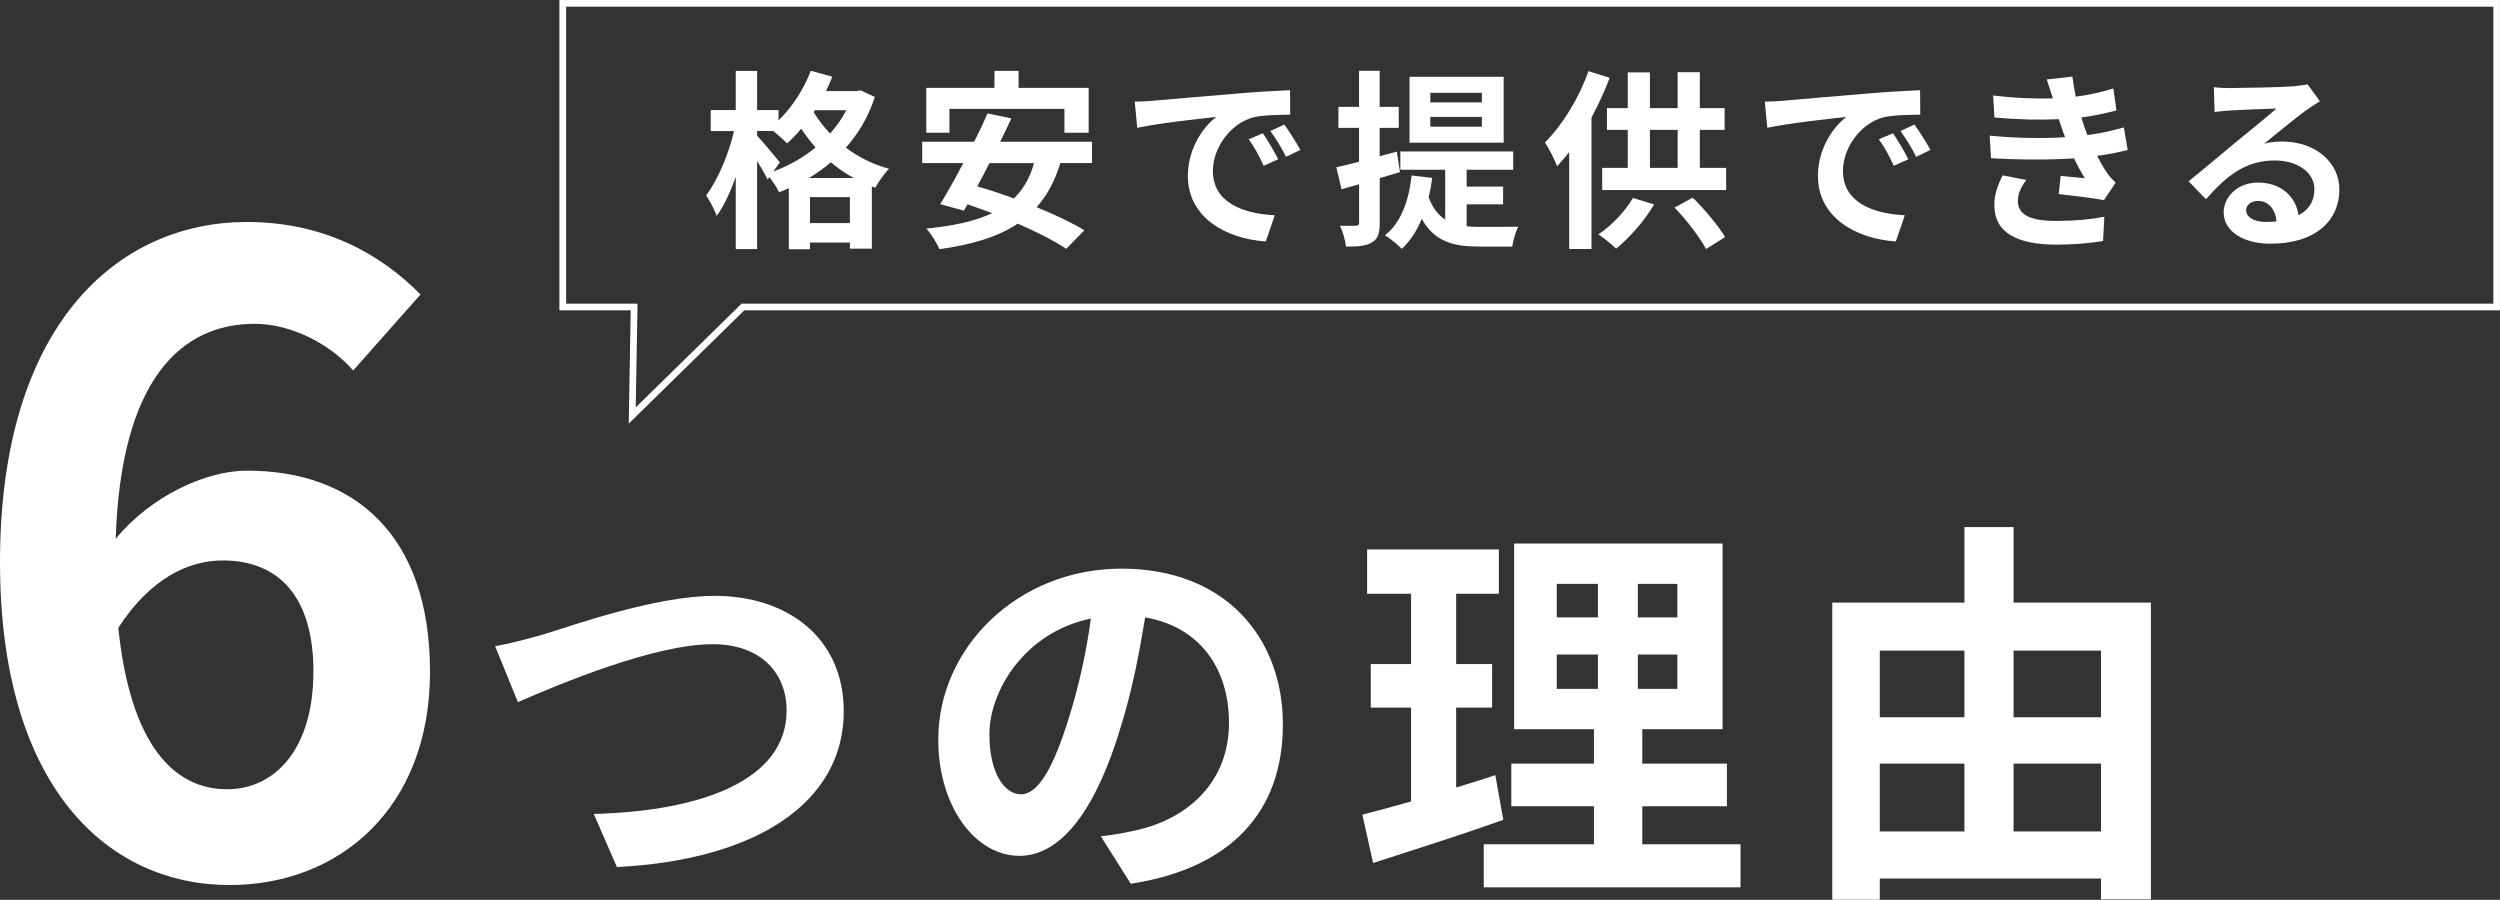
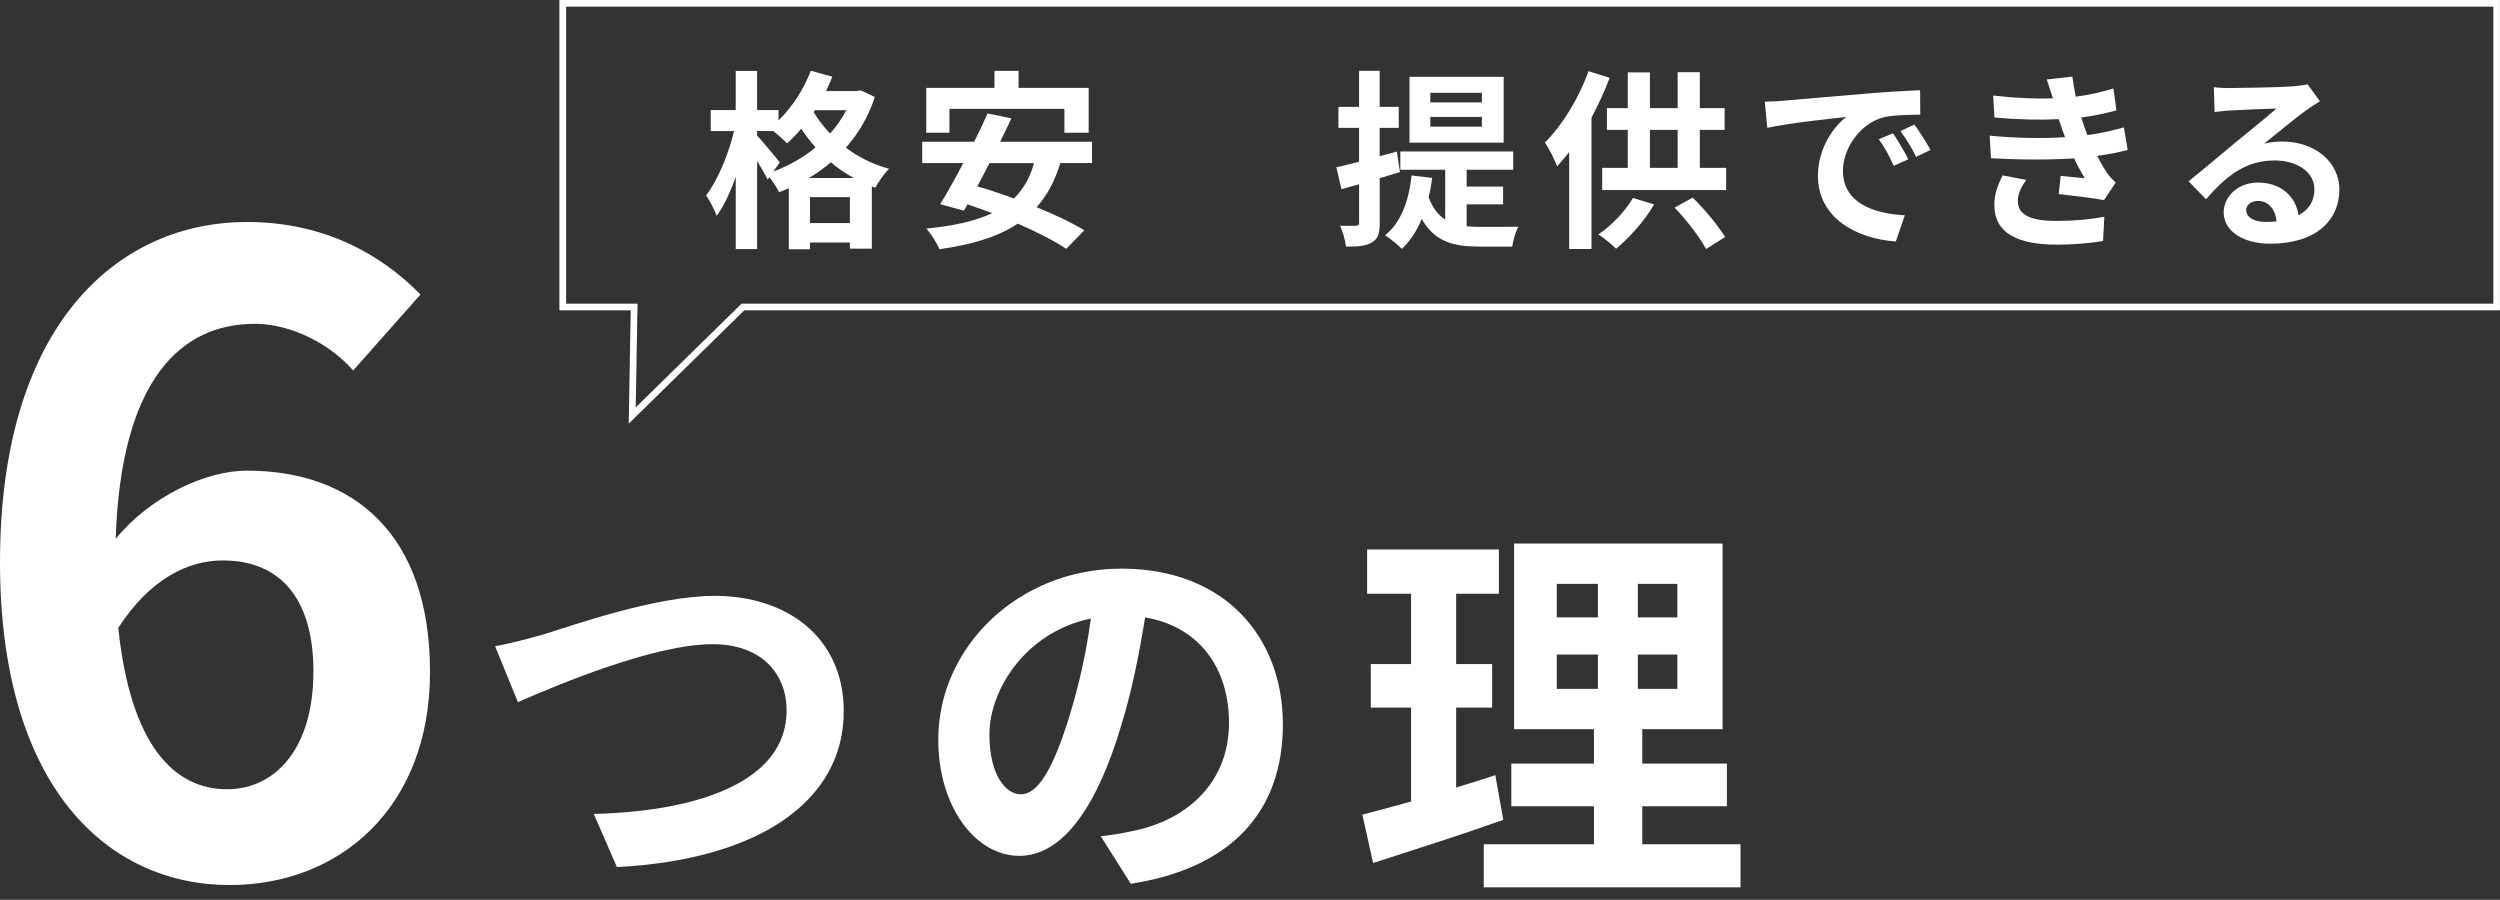
<svg xmlns="http://www.w3.org/2000/svg" id="_レイヤー_2" width="454.64" height="163.63" viewBox="0 0 454.64 163.63">
  <rect x="0" y="0" width="454.64" height="163.63" fill="#333333" stroke="none" />
  <g id="_レイヤー_1-2">
    <path d="M159.11,17.61c-1.18,3.61-2.99,6.67-5.28,9.24,2.19,1.67,4.83,3.02,7.85,3.85-.83.8-1.98,2.43-2.5,3.44l-.63-.24v11.32h-3.99v-1.11h-7.26v1.22h-3.85v-11.11c-.59.28-1.18.52-1.77.73-.38-.8-1.11-1.91-1.77-2.74l-.31.45c-.42-.87-1.15-2.15-1.91-3.37v16.01h-3.89v-13.16c-.97,2.78-2.15,5.35-3.47,7.12-.38-1.15-1.29-2.74-1.91-3.75,2.12-2.74,4.1-7.54,5.07-11.67h-4.24v-3.82h4.55v-7.12h3.89v7.12h3.89v1.88c2.47-2.4,4.62-5.7,5.87-9.03l3.92,1.08c-.35.87-.73,1.74-1.15,2.61h5.59l.69-.14,2.6,1.22ZM140.63,31.19c2.78-1.04,5.42-2.5,7.68-4.38-.97-1.11-1.84-2.26-2.61-3.4-.83,1.01-1.7,1.91-2.57,2.67-.52-.56-1.6-1.53-2.5-2.26h-2.95v.83c.94,1.01,3.54,4.1,4.13,4.9l-1.18,1.63ZM155.26,32.37c-1.53-.83-2.92-1.81-4.17-2.85-1.25,1.08-2.57,2.01-3.99,2.85h8.16ZM154.56,40.57v-4.72h-7.26v4.72h7.26ZM148.21,20.04l-.24.35c.8,1.32,1.77,2.64,2.99,3.89,1.15-1.29,2.15-2.71,2.95-4.24h-5.7Z" style="fill:#fff;" />
    <path d="M192.83,29.66c-1.01,3.3-2.43,5.9-4.31,8.02,3.37,1.39,6.49,2.85,8.68,4.2l-3.3,3.37c-2.12-1.42-5.31-3.06-8.82-4.58-3.68,2.46-8.4,3.82-14.24,4.65-.38-.97-1.56-2.85-2.36-3.75,4.86-.49,8.82-1.32,11.95-2.81-1.53-.56-3.02-1.11-4.48-1.6l-.66,1.15-4.31-1.18c1.25-2.01,2.71-4.65,4.2-7.47h-7.47v-3.89h9.45c.9-1.77,1.74-3.54,2.43-5.14l4.34.9c-.62,1.35-1.32,2.78-2.05,4.24h16.71v3.89h-5.77ZM172.65,24.14h-4.2v-8.16h12.4v-3.09h4.38v3.09h12.75v8.16h-4.41v-4.34h-20.91v4.34ZM179.94,29.66c-.73,1.46-1.49,2.88-2.22,4.24,2.12.59,4.38,1.35,6.67,2.19,1.7-1.67,2.92-3.75,3.65-6.42h-8.09Z" style="fill:#fff;" />
-     <path d="M209.77,18.31c2.92-.24,8.65-.76,15-1.28,3.58-.31,7.36-.52,9.83-.63l.03,4.45c-1.88.04-4.86.04-6.7.49-4.2,1.11-7.36,5.59-7.36,9.72,0,5.73,5.35,7.78,11.25,8.09l-1.63,4.76c-7.29-.49-14.17-4.38-14.17-11.91,0-5,2.81-8.96,5.17-10.73-3.26.35-10.35,1.11-14.38,1.98l-.45-4.76c1.39-.03,2.74-.1,3.4-.17ZM232.44,28.97l-2.64,1.18c-.87-1.91-1.6-3.26-2.71-4.83l2.57-1.08c.87,1.25,2.12,3.37,2.78,4.72ZM236.47,27.27l-2.6,1.25c-.94-1.88-1.74-3.16-2.85-4.69l2.54-1.18c.87,1.21,2.19,3.26,2.92,4.62Z" style="fill:#fff;" />
    <path d="M250.91,32.41v8.09c0,1.91-.31,2.92-1.35,3.54-1.04.69-2.57.83-4.79.8-.1-1.01-.56-2.71-1.08-3.79,1.29.03,2.47.03,2.88,0,.42,0,.59-.14.59-.59v-6.95c-1.15.31-2.19.62-3.2.9l-.94-3.99c1.18-.24,2.57-.63,4.13-1.01v-6.15h-3.75v-3.82h3.75v-6.56h3.75v6.56h3.47v3.82h-3.47v5.14l3.13-.83.56,3.72-3.68,1.11ZM266.71,41.16c.8.07,1.56.1,2.43.1,1.18,0,5.49,0,6.98-.03-.49.83-.97,2.57-1.11,3.61h-6.04c-4.55,0-8.06-.83-10.42-5.04-.87,2.19-2.12,4.03-3.61,5.45-.66-.66-2.22-1.95-3.06-2.47,2.88-2.29,4.31-6.15,4.83-10.87l3.75.45c-.17,1.25-.38,2.43-.66,3.51.76,2.01,1.77,3.26,3.02,4.06v-9.06h-8.16v-3.33h20.53v3.33h-8.47v3.06h6.63v3.23h-6.63v3.99ZM273.45,25.95h-17.12v-11.98h17.12v11.98ZM269.49,16.88h-9.38v1.74h9.38v-1.74ZM269.49,21.26h-9.38v1.77h9.38v-1.77Z" style="fill:#fff;" />
    <path d="M292.72,14.17c-.9,2.4-2.05,4.86-3.3,7.22v23.89h-4.06v-17.61c-.73.94-1.46,1.77-2.19,2.57-.38-1.04-1.49-3.3-2.22-4.31,3.12-3.13,6.18-8.02,7.92-12.99l3.85,1.21ZM300.81,37.17c-1.74,3.02-4.52,6.08-6.91,8.06-.76-.76-2.33-2.05-3.23-2.6,2.43-1.63,4.86-4.17,6.29-6.63l3.86,1.18ZM313.91,30.53v4.03h-22.54v-4.03h4.65v-6.91h-3.79v-3.96h3.79v-6.49h4.03v6.49h5.04v-6.53h4.03v6.53h4.51v3.96h-4.51v6.91h4.79ZM300.05,30.53h5.04v-6.91h-5.04v6.91ZM307.83,35.95c2.26,2.19,4.65,5.14,5.9,7.15l-3.47,2.19c-1.11-2.08-3.54-5.28-5.73-7.54l3.3-1.81Z" style="fill:#fff;" />
    <path d="M324.35,18.31c2.92-.24,8.65-.76,15-1.28,3.58-.31,7.36-.52,9.83-.63l.03,4.45c-1.88.04-4.86.04-6.7.49-4.2,1.11-7.36,5.59-7.36,9.72,0,5.73,5.35,7.78,11.25,8.09l-1.63,4.76c-7.29-.49-14.17-4.38-14.17-11.91,0-5,2.81-8.96,5.17-10.73-3.26.35-10.35,1.11-14.38,1.98l-.45-4.76c1.39-.03,2.74-.1,3.4-.17ZM347.03,28.97l-2.64,1.18c-.87-1.91-1.6-3.26-2.71-4.83l2.57-1.08c.87,1.25,2.12,3.37,2.78,4.72ZM351.06,27.27l-2.6,1.25c-.94-1.88-1.74-3.16-2.85-4.69l2.54-1.18c.87,1.21,2.19,3.26,2.92,4.62Z" style="fill:#fff;" />
    <path d="M375.54,24.94c-.17-.42-.31-.83-.45-1.22-.28-.8-.49-1.46-.69-2.05-3.26.17-7.33.1-11.7-.31l-.24-3.99c4.13.49,7.68.62,10.87.52-.35-1.11-.7-2.22-1.11-3.44l4.65-.52c.17,1.25.38,2.47.62,3.65,2.4-.31,4.62-.8,6.84-1.49l.56,3.99c-1.91.52-4.1.97-6.39,1.29.17.56.35,1.11.52,1.63.17.49.38,1.01.59,1.56,2.85-.35,4.93-.94,6.63-1.39l.69,4.1c-1.6.42-3.47.8-5.56,1.08.59,1.11,1.18,2.19,1.81,3.09.45.66.94,1.18,1.56,1.77l-2.12,3.19c-1.94-.38-5.7-.83-8.23-1.11l.35-3.3c1.46.14,3.33.31,4.38.42-.73-1.22-1.39-2.43-1.94-3.61-4.27.28-9.86.28-15.11-.03l-.24-4.1c5.17.49,9.86.52,13.72.28ZM366.96,36.57c0,2.57,2.43,3.61,7.01,3.61,3.3,0,6.25-.28,8.72-.76l-.24,4.41c-2.43.42-5.59.66-8.44.66-6.95,0-11.25-2.05-11.32-7.01-.07-2.22.7-3.92,1.49-5.59l4.31.83c-.83,1.15-1.53,2.36-1.53,3.85Z" style="fill:#fff;" />
    <path d="M405.74,16.01c1.84,0,9.27-.14,11.25-.31,1.42-.14,2.22-.24,2.64-.38l2.26,3.09c-.8.52-1.63,1.01-2.43,1.6-1.88,1.32-5.52,4.38-7.71,6.11,1.15-.28,2.19-.38,3.3-.38,5.9,0,10.38,3.68,10.38,8.75,0,5.49-4.17,9.83-12.57,9.83-4.83,0-8.47-2.22-8.47-5.7,0-2.81,2.54-5.42,6.22-5.42,4.31,0,6.91,2.64,7.4,5.94,1.91-1.01,2.88-2.6,2.88-4.72,0-3.12-3.13-5.24-7.22-5.24-5.31,0-8.79,2.81-12.5,7.05l-3.16-3.26c2.47-1.98,6.67-5.52,8.72-7.22,1.95-1.6,5.56-4.51,7.26-6.01-1.77.04-6.56.24-8.4.35-.94.07-2.05.17-2.85.28l-.14-4.52c.97.14,2.19.17,3.16.17ZM411.99,40.36c.73,0,1.39-.04,2.01-.1-.21-2.26-1.49-3.72-3.37-3.72-1.32,0-2.15.8-2.15,1.67,0,1.28,1.42,2.15,3.51,2.15Z" style="fill:#fff;" />
    <path d="M64.22,67.37c-4.08-4.71-11.15-8.48-17.9-8.48-13.35,0-24.34,10.05-25.28,39.1,6.28-7.69,16.33-12.4,23.87-12.4,19.47,0,33.29,11.62,33.29,36.58s-16.64,38.78-36.43,38.78c-22.14,0-41.77-17.74-41.77-58.72,0-43.34,21.51-61.86,44.91-61.86,14.13,0,24.49,5.97,31.56,13.19l-12.25,13.82ZM57,122.17c0-13.82-6.44-20.25-16.49-20.25-6.28,0-13.19,3.3-19,12.25,2.2,21.2,10.05,29.36,19.78,29.36,8.64,0,15.7-7.22,15.7-21.35Z" style="fill:#fff;" />
    <path d="M98.97,115.33c5.59-1.74,20.41-6.97,31.01-6.97,13.14,0,23.46,7.55,23.46,20.99,0,16.49-15.69,27.02-41.25,28.33l-4.21-9.66c19.68-.51,35.07-6.17,35.07-18.81,0-6.83-4.72-12.06-13.43-12.06-10.67,0-27.88,7.26-35.44,10.53l-4.14-10.17c2.69-.44,6.32-1.45,8.93-2.18Z" style="fill:#fff;" />
    <path d="M205.64,160.72l-5.45-8.64c2.76-.29,4.79-.73,6.75-1.16,9.29-2.18,16.56-8.86,16.56-19.47,0-10.02-5.45-17.5-15.25-19.17-1.02,6.17-2.25,12.86-4.36,19.68-4.36,14.67-10.6,23.68-18.52,23.68s-14.74-8.86-14.74-21.14c0-16.78,14.52-31.09,33.33-31.09s29.34,12.49,29.34,28.33-9.37,26.15-27.67,28.98ZM185.67,144.45c3.05,0,5.88-4.58,8.86-14.38,1.67-5.37,3.05-11.55,3.85-17.58-11.98,2.47-18.45,13.07-18.45,21.06,0,7.34,2.91,10.9,5.74,10.9Z" style="fill:#fff;" />
    <path d="M273.38,149.1c-7.99,2.83-16.7,5.59-23.67,7.84l-1.96-8.79c2.54-.65,5.52-1.45,8.86-2.4v-17.07h-7.33v-7.92h7.33v-12.78h-7.99v-8.06h23.96v8.06h-7.77v12.78h6.54v7.92h-6.54v14.53c2.4-.73,4.79-1.45,7.12-2.25l1.45,8.13ZM316.52,153.53v7.84h-46.69v-7.84h20.04v-6.9h-15.03v-7.77h15.03v-6.25h-14.52v-33.77h37.91v33.77h-14.6v6.25h15.39v7.77h-15.39v6.9h17.86ZM283.11,112.28h7.48v-6.1h-7.48v6.1ZM283.11,125.28h7.48v-6.25h-7.48v6.25ZM305.04,106.18h-7.19v6.1h7.19v-6.1ZM305.04,119.03h-7.19v6.25h7.19v-6.25Z" style="fill:#fff;" />
-     <path d="M391.16,109.59v53.96h-9.08v-3.78h-40.23v3.85h-8.64v-54.04h24.04v-13.73h8.93v13.73h24.98ZM341.85,118.31v12.13h15.39v-12.13h-15.39ZM341.85,151.21h15.39v-12.35h-15.39v12.35ZM366.18,118.31v12.13h15.9v-12.13h-15.9ZM382.08,151.21v-12.35h-15.9v12.35h15.9Z" style="fill:#fff;" />
    <path d="M114.34,77.04l.36-20.6h-12.97V0h352.9v56.44H135.35l-21.01,20.6ZM102.95,55.22h12.99l-.33,18.87,19.25-18.87h318.57V1.21H102.95v54.01Z" style="fill:#fff;" />
  </g>
</svg>